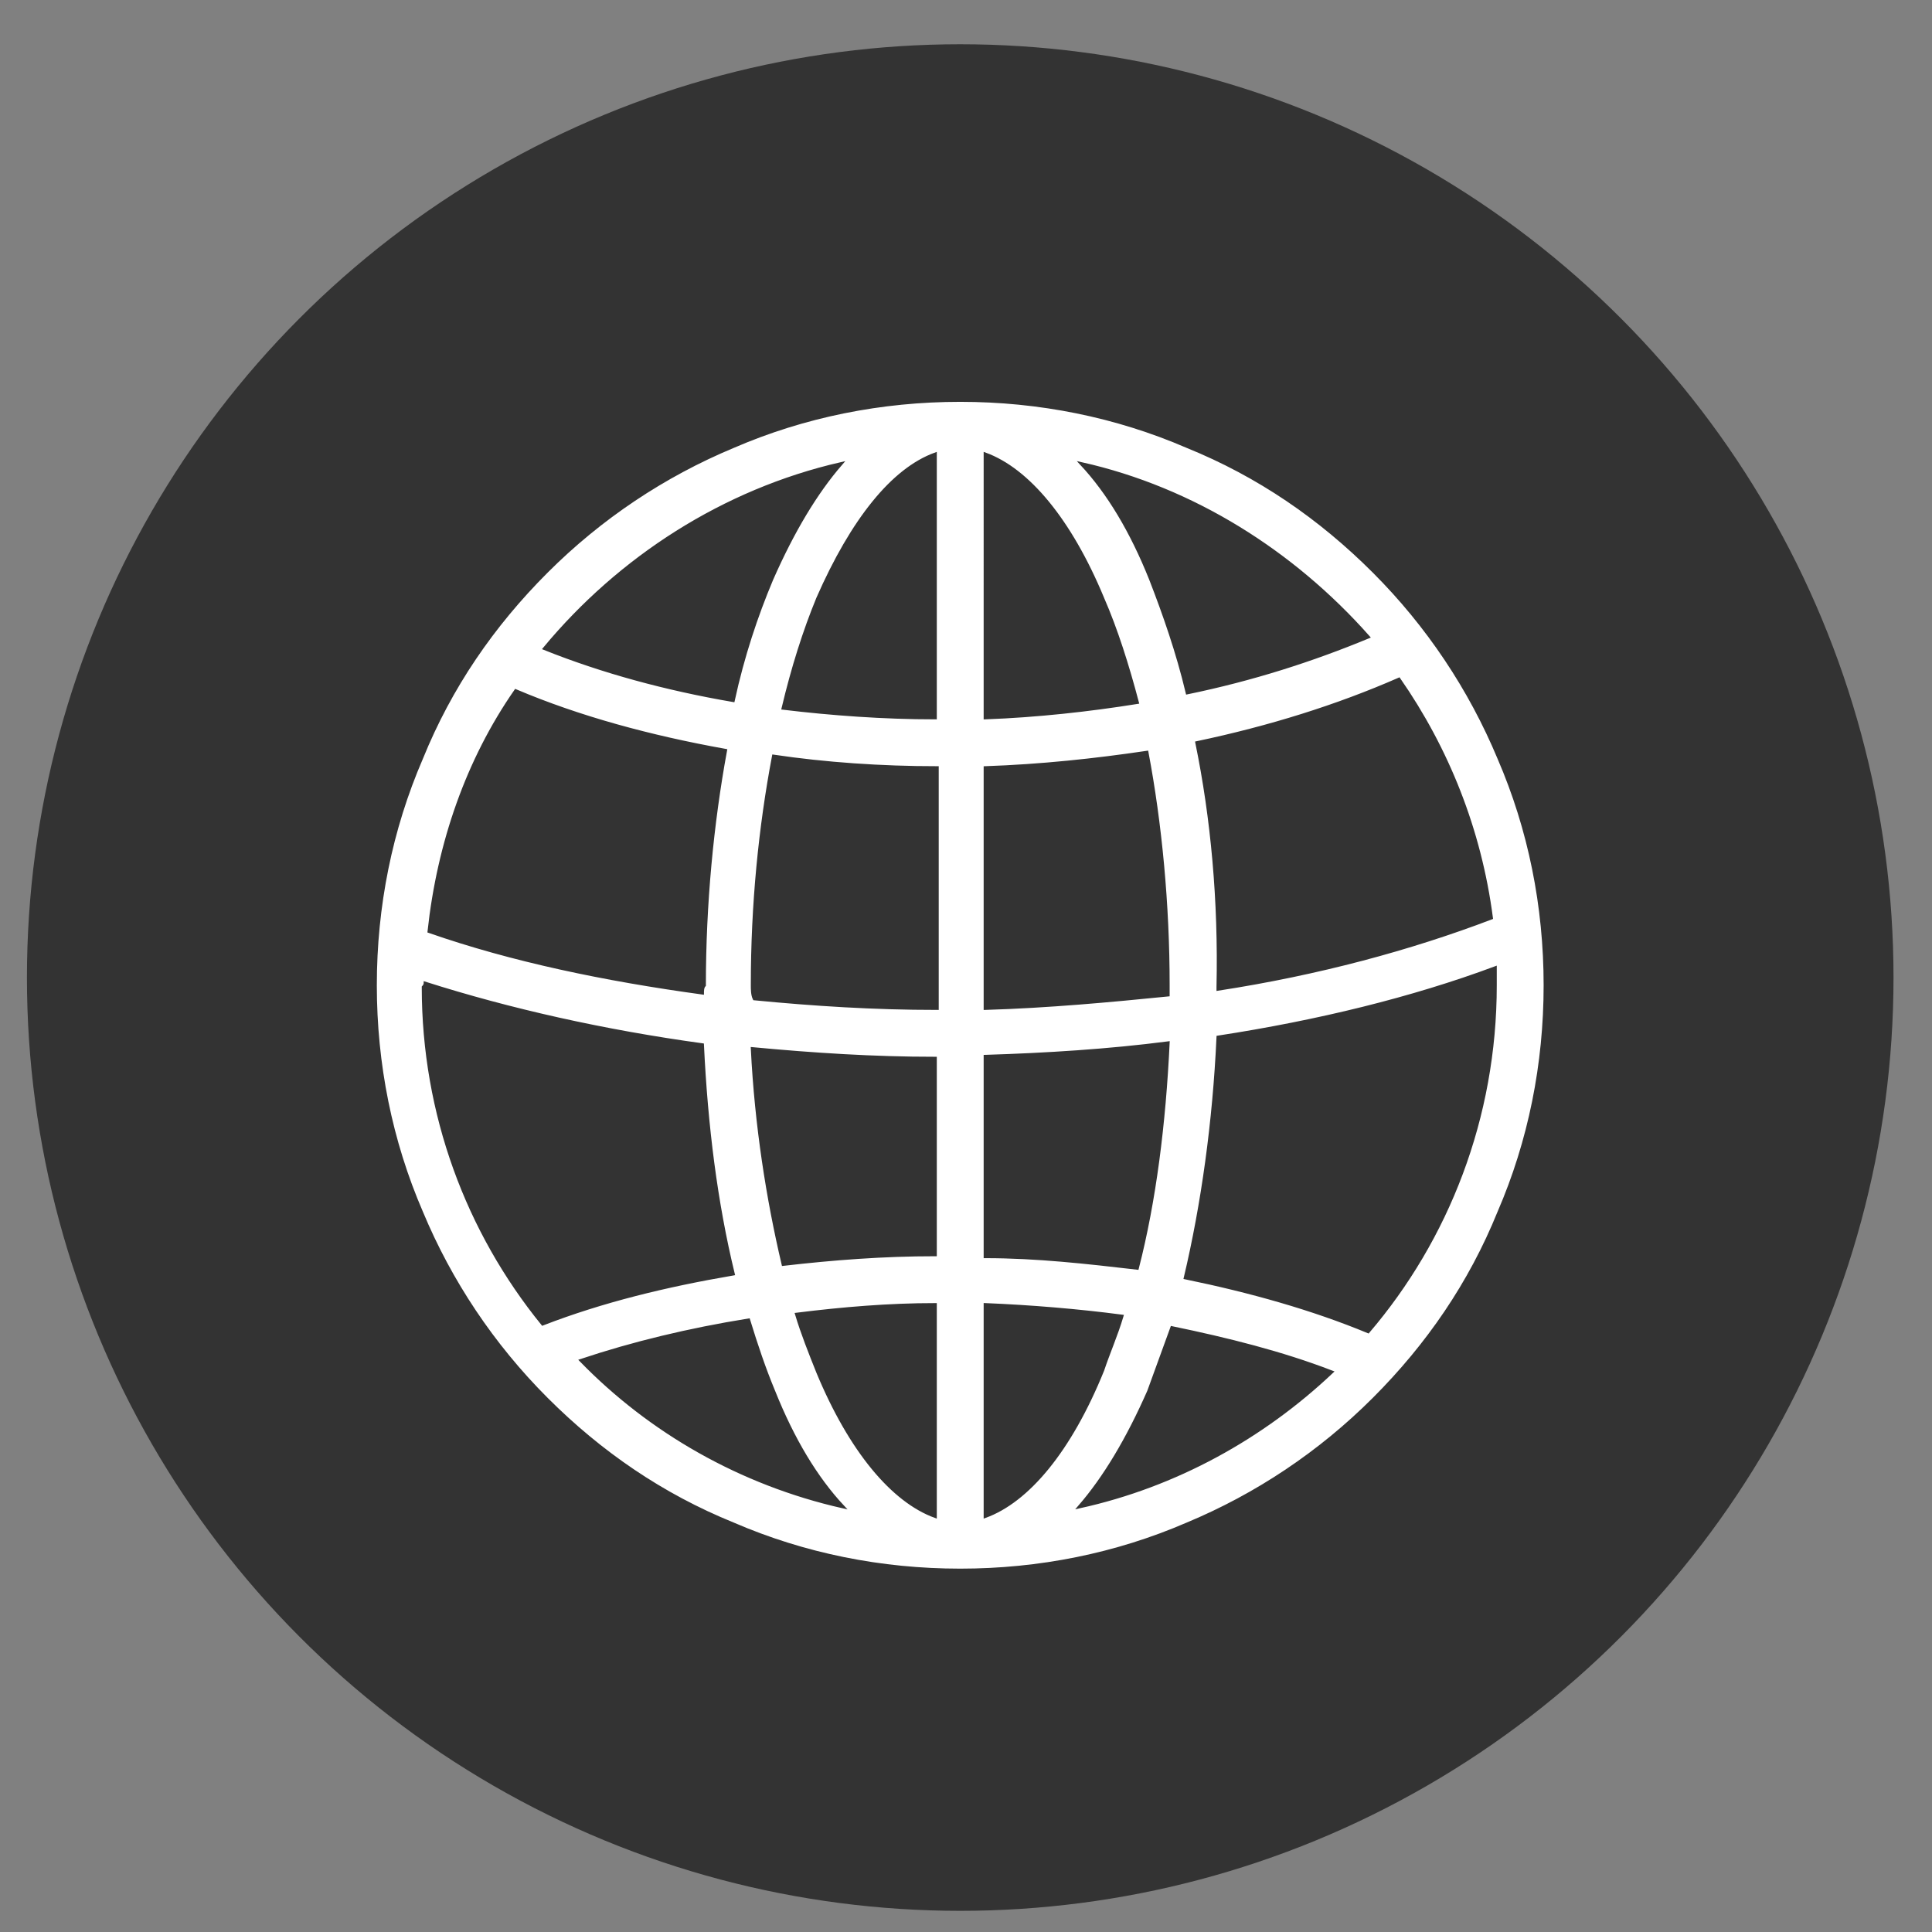
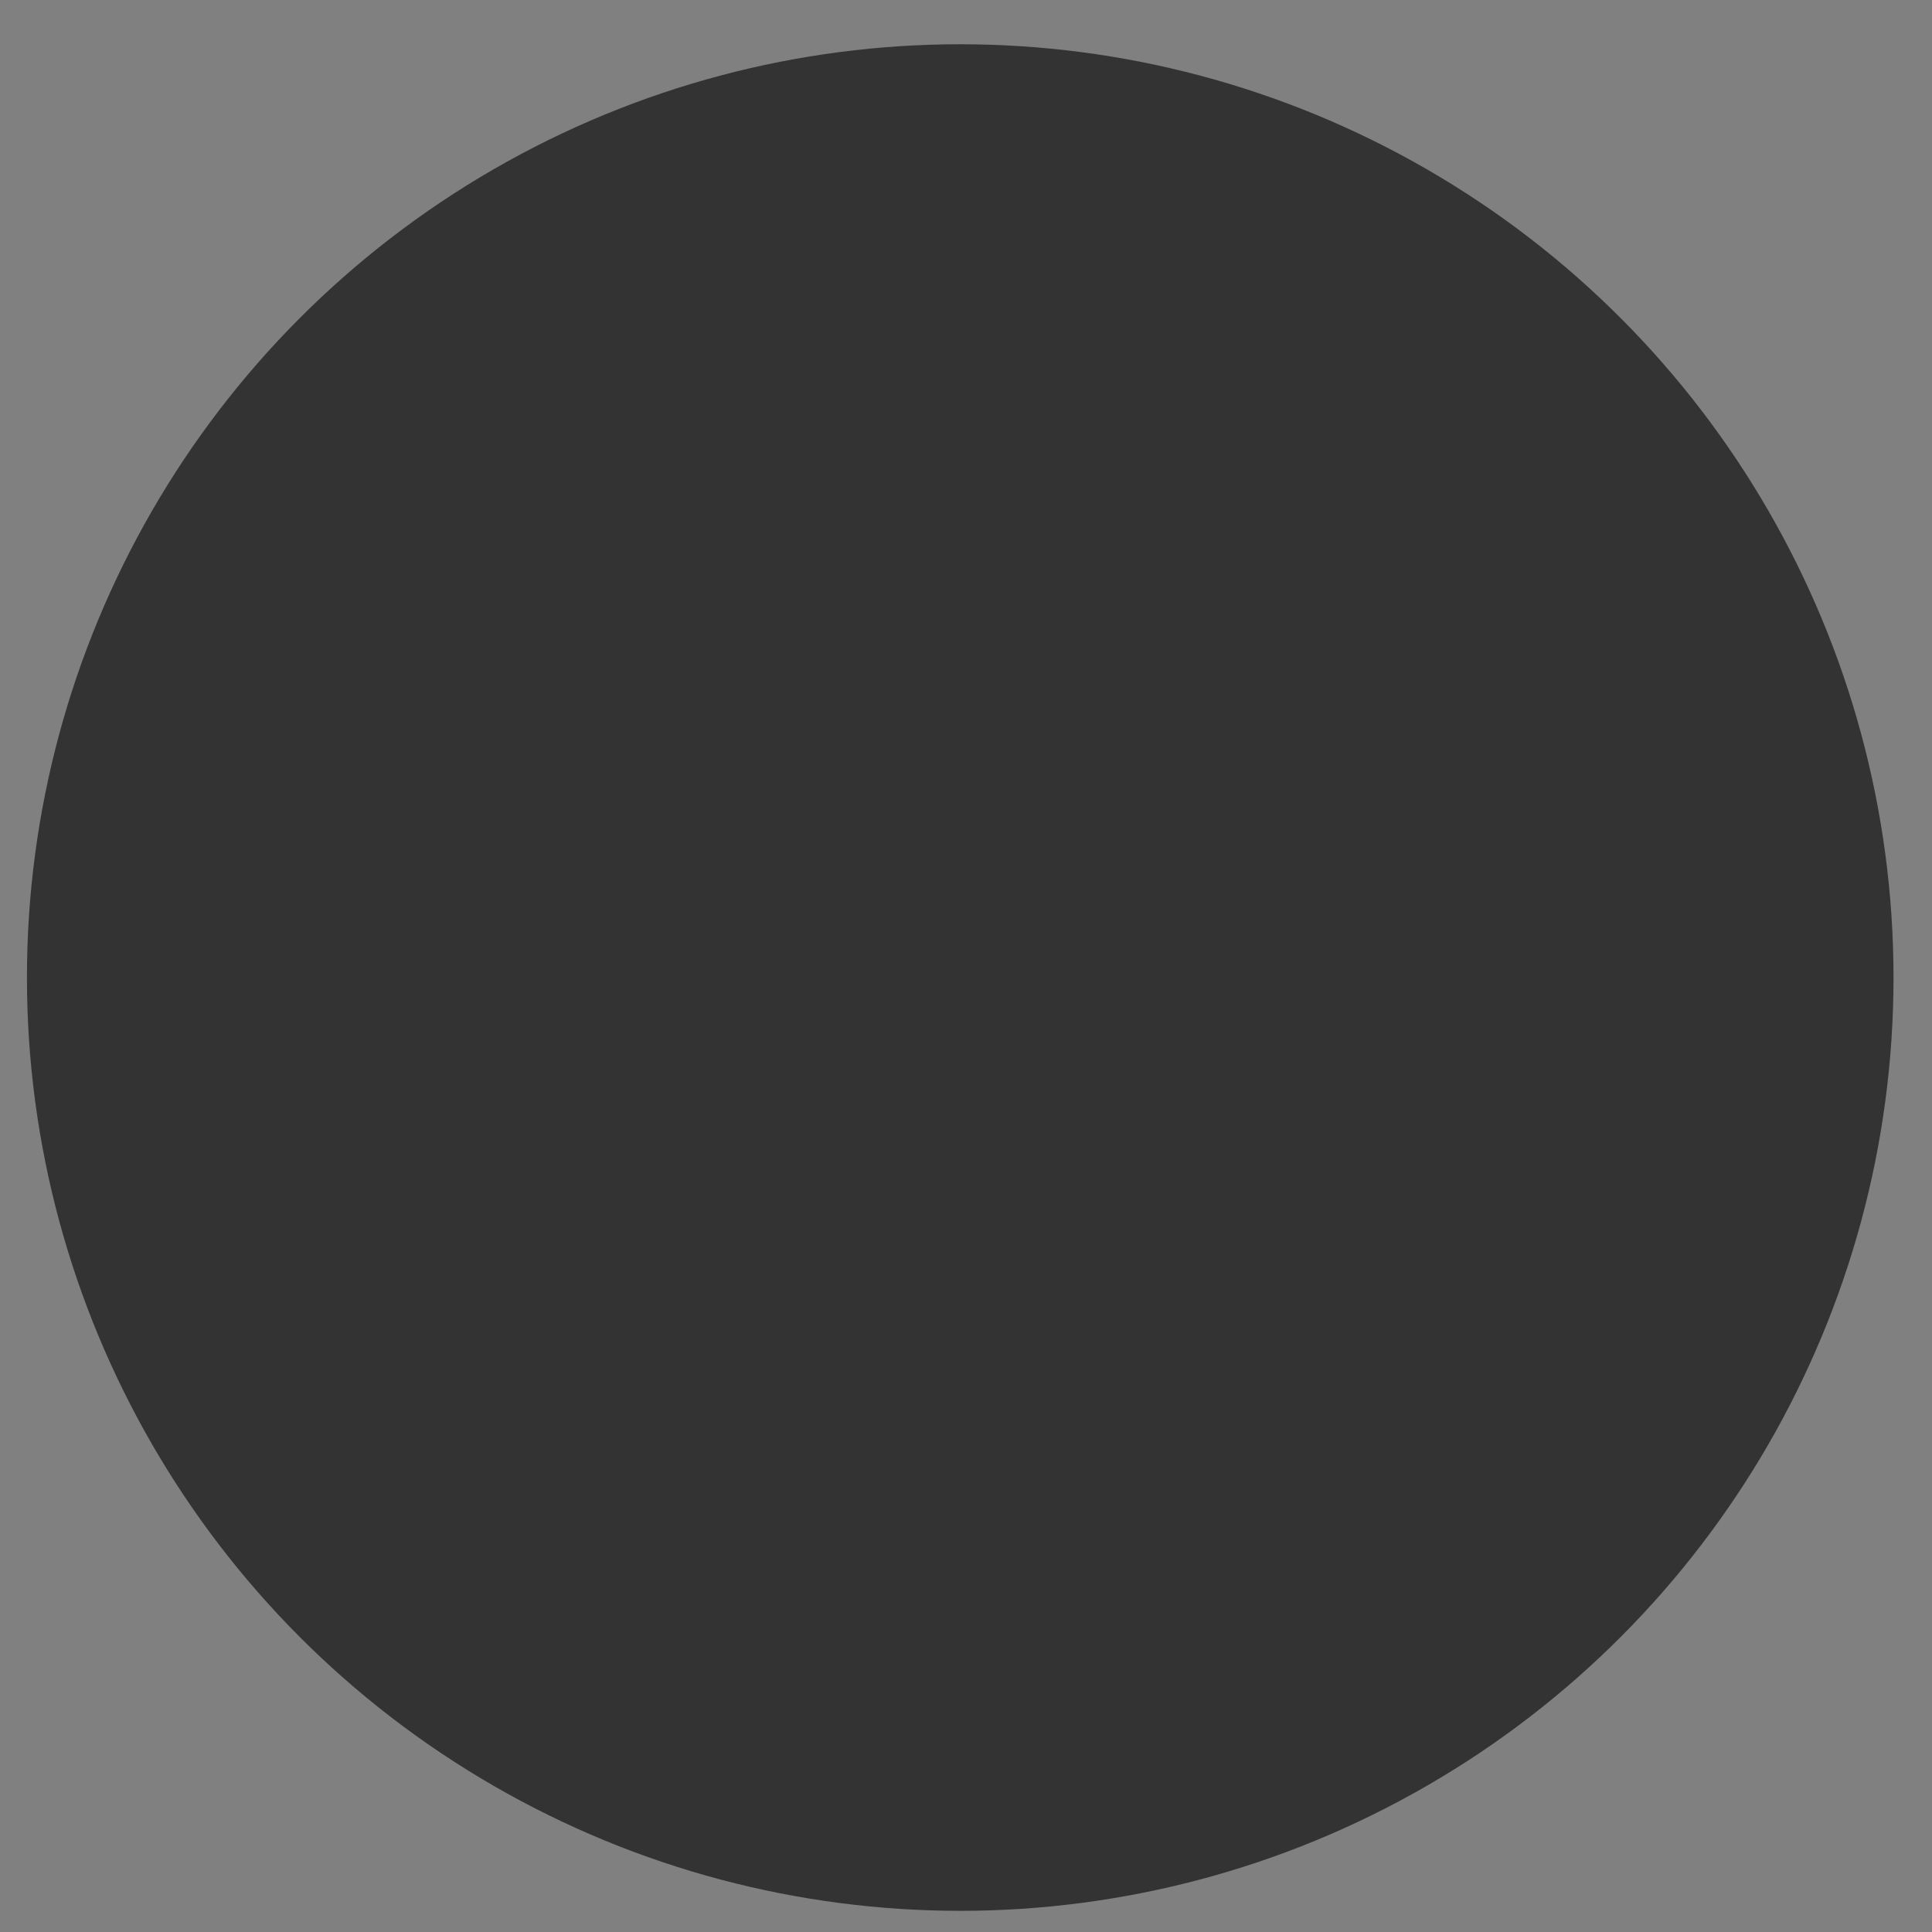
<svg xmlns="http://www.w3.org/2000/svg" id="Layer_1" x="0px" y="0px" viewBox="0 0 100.4 100.4" style="enable-background:new 0 0 100.4 100.4;" xml:space="preserve">
  <rect x="0" y="0" width="100.4" height="100.4" fill="#808080" stroke="none" />
  <style type="text/css"> .st0{fill:#333333;} .st1{fill:#FFFFFF;stroke:#333333;stroke-width:0.165;stroke-miterlimit:10;} </style>
  <g>
    <circle class="st0" cx="49.9" cy="50.8" r="48.5" />
  </g>
-   <path class="st1" d="M77.9,39.4c-1.5-3.6-3.7-6.9-6.5-9.7c-2.8-2.8-6-5-9.7-6.5c-3.7-1.6-7.7-2.4-11.8-2.4c-4.1,0-8.1,0.8-11.8,2.4 c-3.6,1.5-6.9,3.7-9.7,6.5c-2.8,2.8-5,6-6.5,9.7c-1.6,3.7-2.4,7.7-2.4,11.8c0,4.1,0.8,8.1,2.4,11.8c1.5,3.6,3.7,6.9,6.5,9.7 c2.8,2.8,6,5,9.7,6.5c3.7,1.6,7.7,2.4,11.8,2.4c4.1,0,8.1-0.8,11.8-2.4c3.6-1.5,6.9-3.7,9.7-6.5c2.8-2.8,5-6,6.5-9.7 c1.6-3.7,2.4-7.7,2.4-11.8C80.3,47.1,79.5,43.1,77.9,39.4z M39.1,51.2c0-4.2,0.4-8.2,1.1-11.9c2.7,0.4,5.6,0.6,8.5,0.6v12.5 c-3.3,0-6.4-0.2-9.5-0.5C39.1,51.7,39.1,51.4,39.1,51.2z M36.5,51.6c-5.1-0.7-9.9-1.7-14.2-3.2c0.5-4.6,2-8.9,4.5-12.5 c3.3,1.4,7,2.4,10.9,3.1c-0.7,3.8-1.1,8-1.1,12.2C36.5,51.3,36.5,51.5,36.5,51.6z M51.2,23.6c2.2,0.8,4.4,3.4,6.1,7.5 c0.7,1.6,1.3,3.5,1.8,5.4c-2.5,0.4-5.2,0.7-7.9,0.8V23.6z M48.6,23.6v13.7c-2.7,0-5.4-0.2-7.9-0.5c0.5-2.1,1.1-4,1.8-5.7 C44.3,27,46.4,24.4,48.6,23.6z M48.6,55v10.2c-2.7,0-5.3,0.2-7.9,0.5c-0.8-3.4-1.4-7.2-1.6-11.2C42.3,54.8,45.4,55,48.6,55z M48.6,67.8v11c-2.2-0.8-4.4-3.4-6.1-7.5c-0.4-1-0.8-2-1.1-3C43.8,68,46.2,67.8,48.6,67.8z M51.2,78.8V67.8c2.4,0.1,4.8,0.3,7.1,0.6 c-0.3,1-0.7,1.9-1,2.8C55.6,75.4,53.4,78,51.2,78.8z M51.2,65.3V54.9c3.2-0.1,6.4-0.3,9.5-0.7c-0.2,4.2-0.7,8.2-1.6,11.7 C56.5,65.6,53.9,65.3,51.2,65.3z M51.2,52.4V39.9c2.9-0.1,5.7-0.4,8.4-0.8c0.7,3.7,1.1,7.9,1.1,12.1c0,0.2,0,0.3,0,0.5 C57.7,52,54.5,52.3,51.2,52.4z M62.2,38.6c3.8-0.8,7.3-1.9,10.5-3.3c2.5,3.6,4.2,7.8,4.8,12.4c-4.2,1.6-9,2.9-14.2,3.7 c0,0,0-0.1,0-0.1C63.4,46.8,63,42.5,62.2,38.6z M71.1,33.1c-2.9,1.2-6,2.2-9.4,2.9c-0.5-2.1-1.2-4.1-1.9-5.9c-1-2.5-2.2-4.5-3.6-6 C62,25.4,67.2,28.7,71.1,33.1z M43.7,24.1c-1.3,1.5-2.5,3.5-3.6,6c-0.8,1.9-1.5,4-2,6.3c-3.5-0.6-6.8-1.5-9.8-2.7 C32.2,29,37.6,25.5,43.7,24.1z M22.1,51.1c4.4,1.4,9.3,2.5,14.4,3.2c0.2,4.2,0.7,8.2,1.6,11.9c-3.5,0.6-6.8,1.4-9.9,2.6 c-3.9-4.8-6.2-10.9-6.2-17.5C22.1,51.2,22.1,51.1,22.1,51.1z M30.2,70.7c2.7-0.9,5.6-1.6,8.7-2.1c0.4,1.3,0.8,2.5,1.3,3.7 c1,2.5,2.2,4.5,3.6,6C38.5,77.1,33.8,74.4,30.2,70.7z M56.1,78.3c1.3-1.5,2.5-3.5,3.6-6c0.4-1.1,0.8-2.2,1.2-3.3 c2.9,0.6,5.7,1.3,8.3,2.3C65.6,74.7,61.1,77.2,56.1,78.3z M71.1,69.2c-2.9-1.2-6.1-2.1-9.5-2.8c0.9-3.8,1.5-8.1,1.7-12.5 c5.2-0.8,10.1-2,14.4-3.6c0,0.3,0,0.6,0,0.9C77.7,58.1,75.2,64.4,71.1,69.2z" />
</svg>